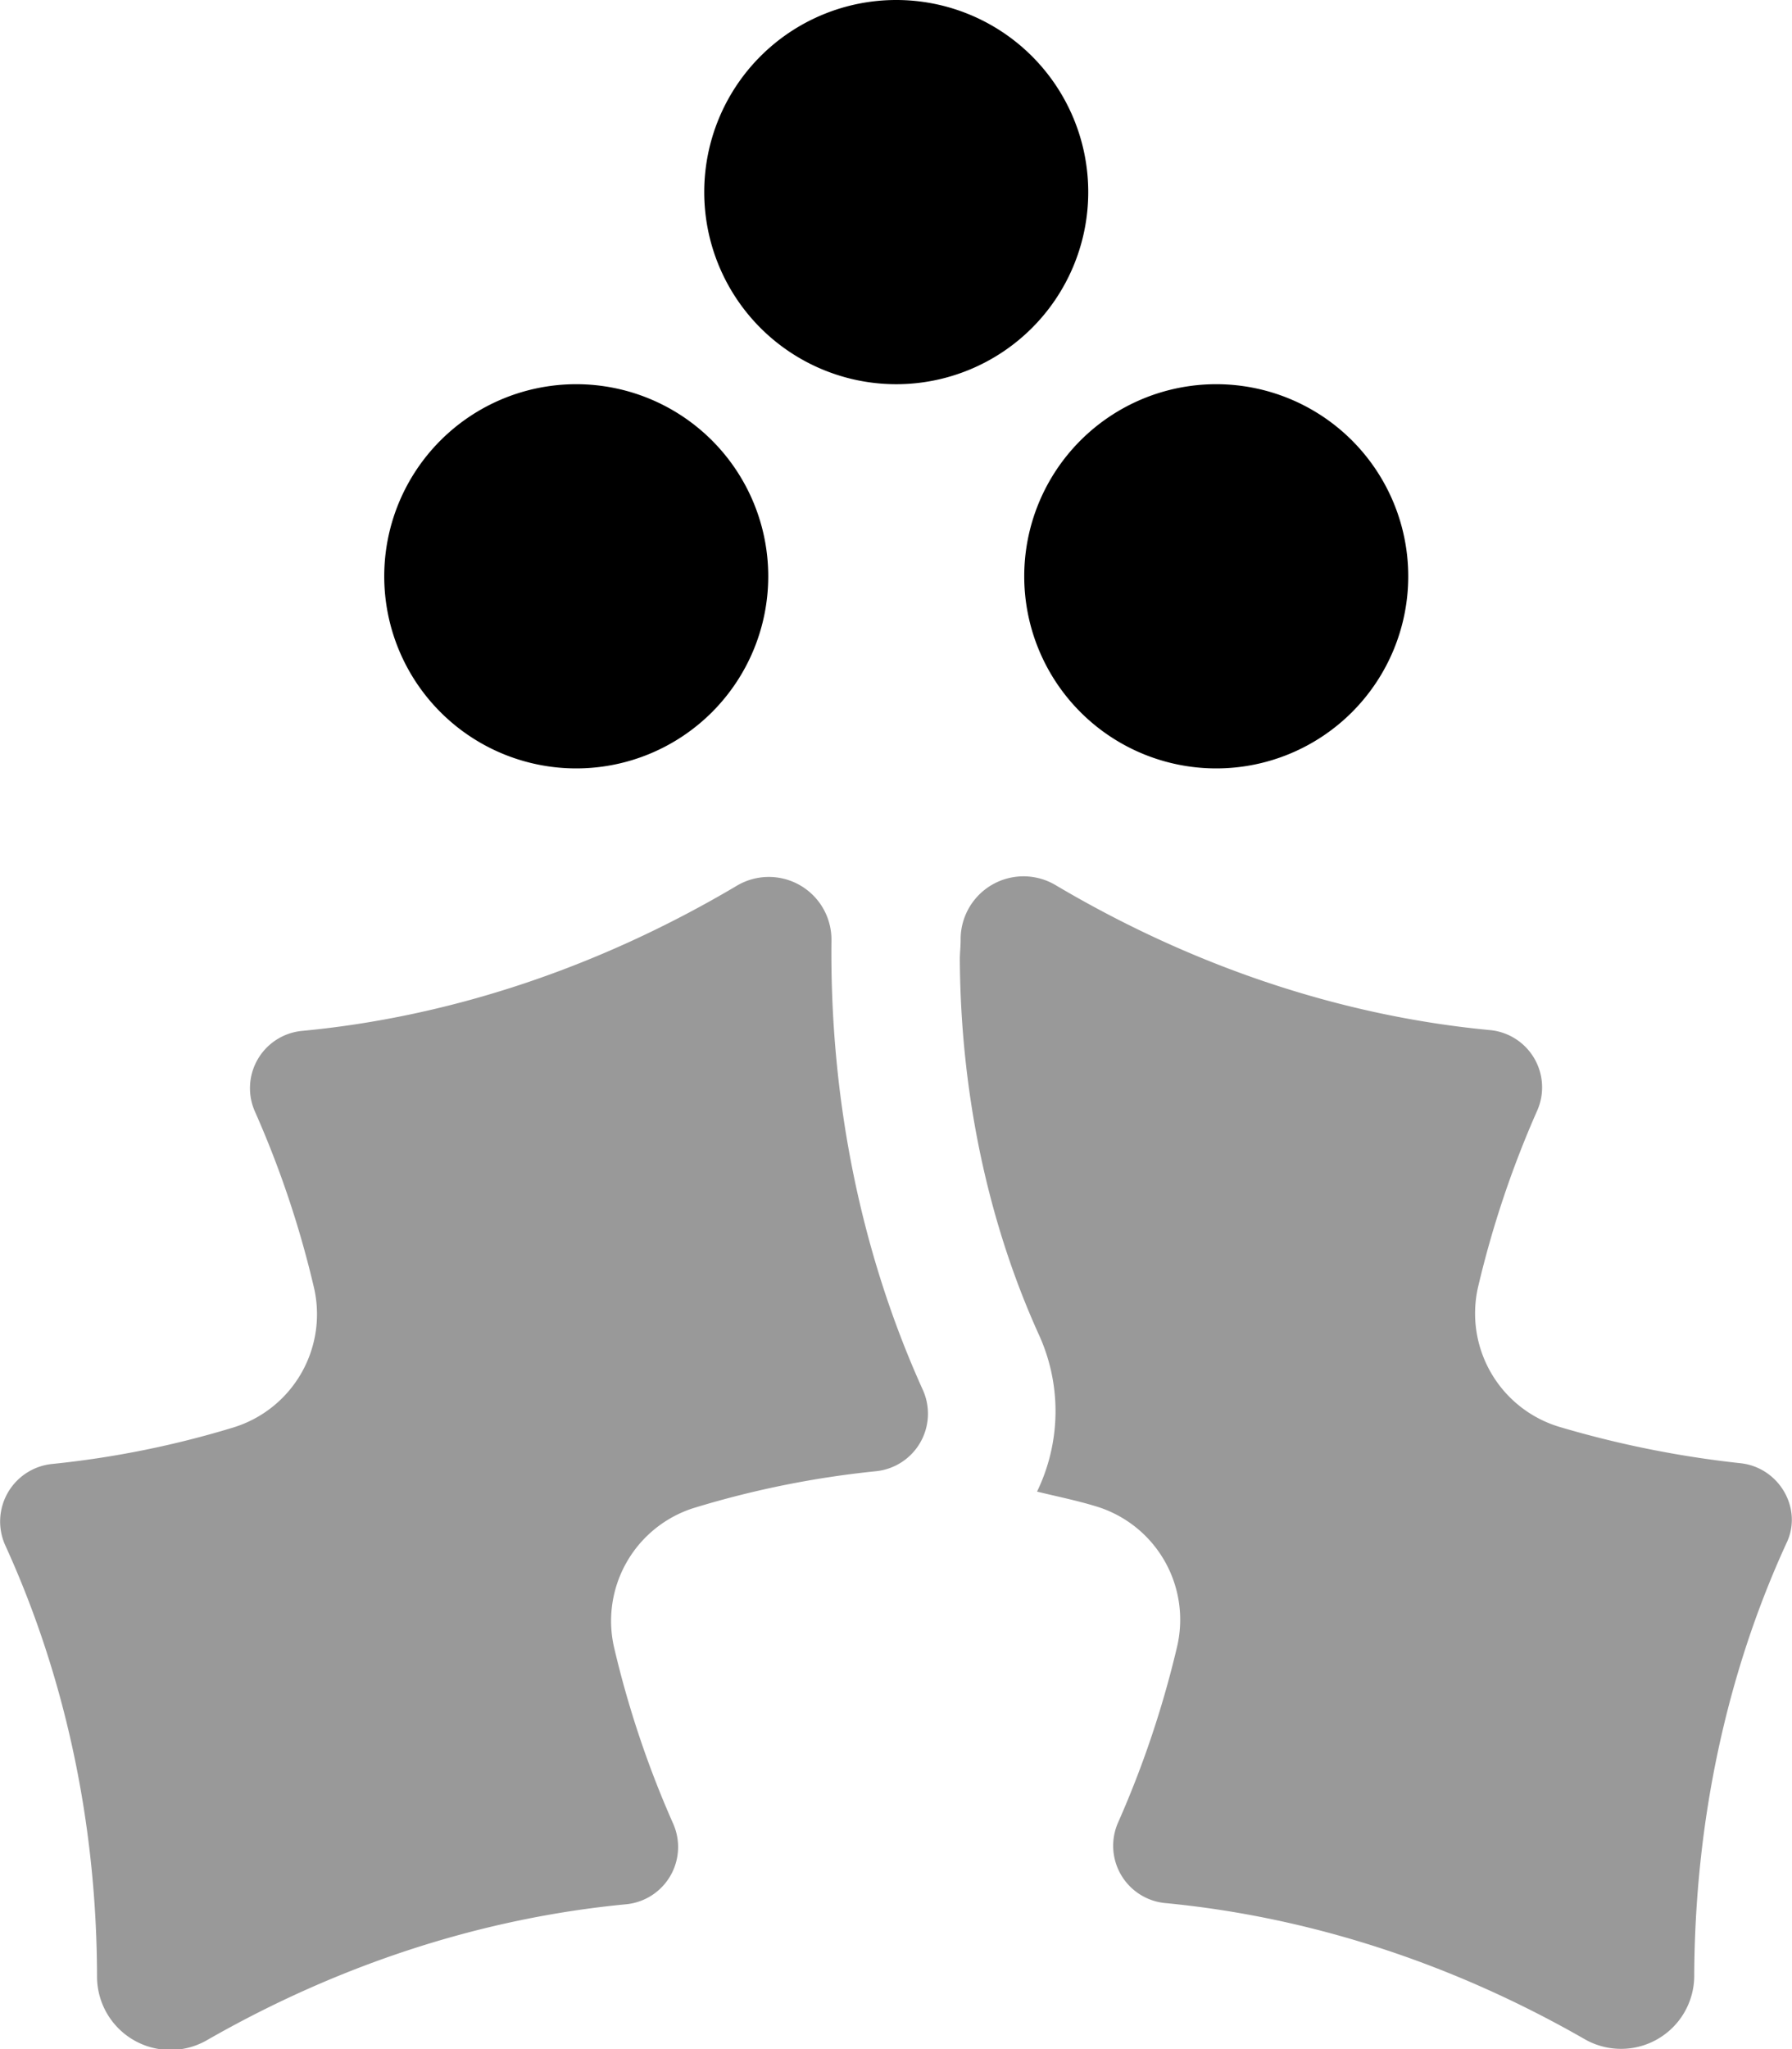
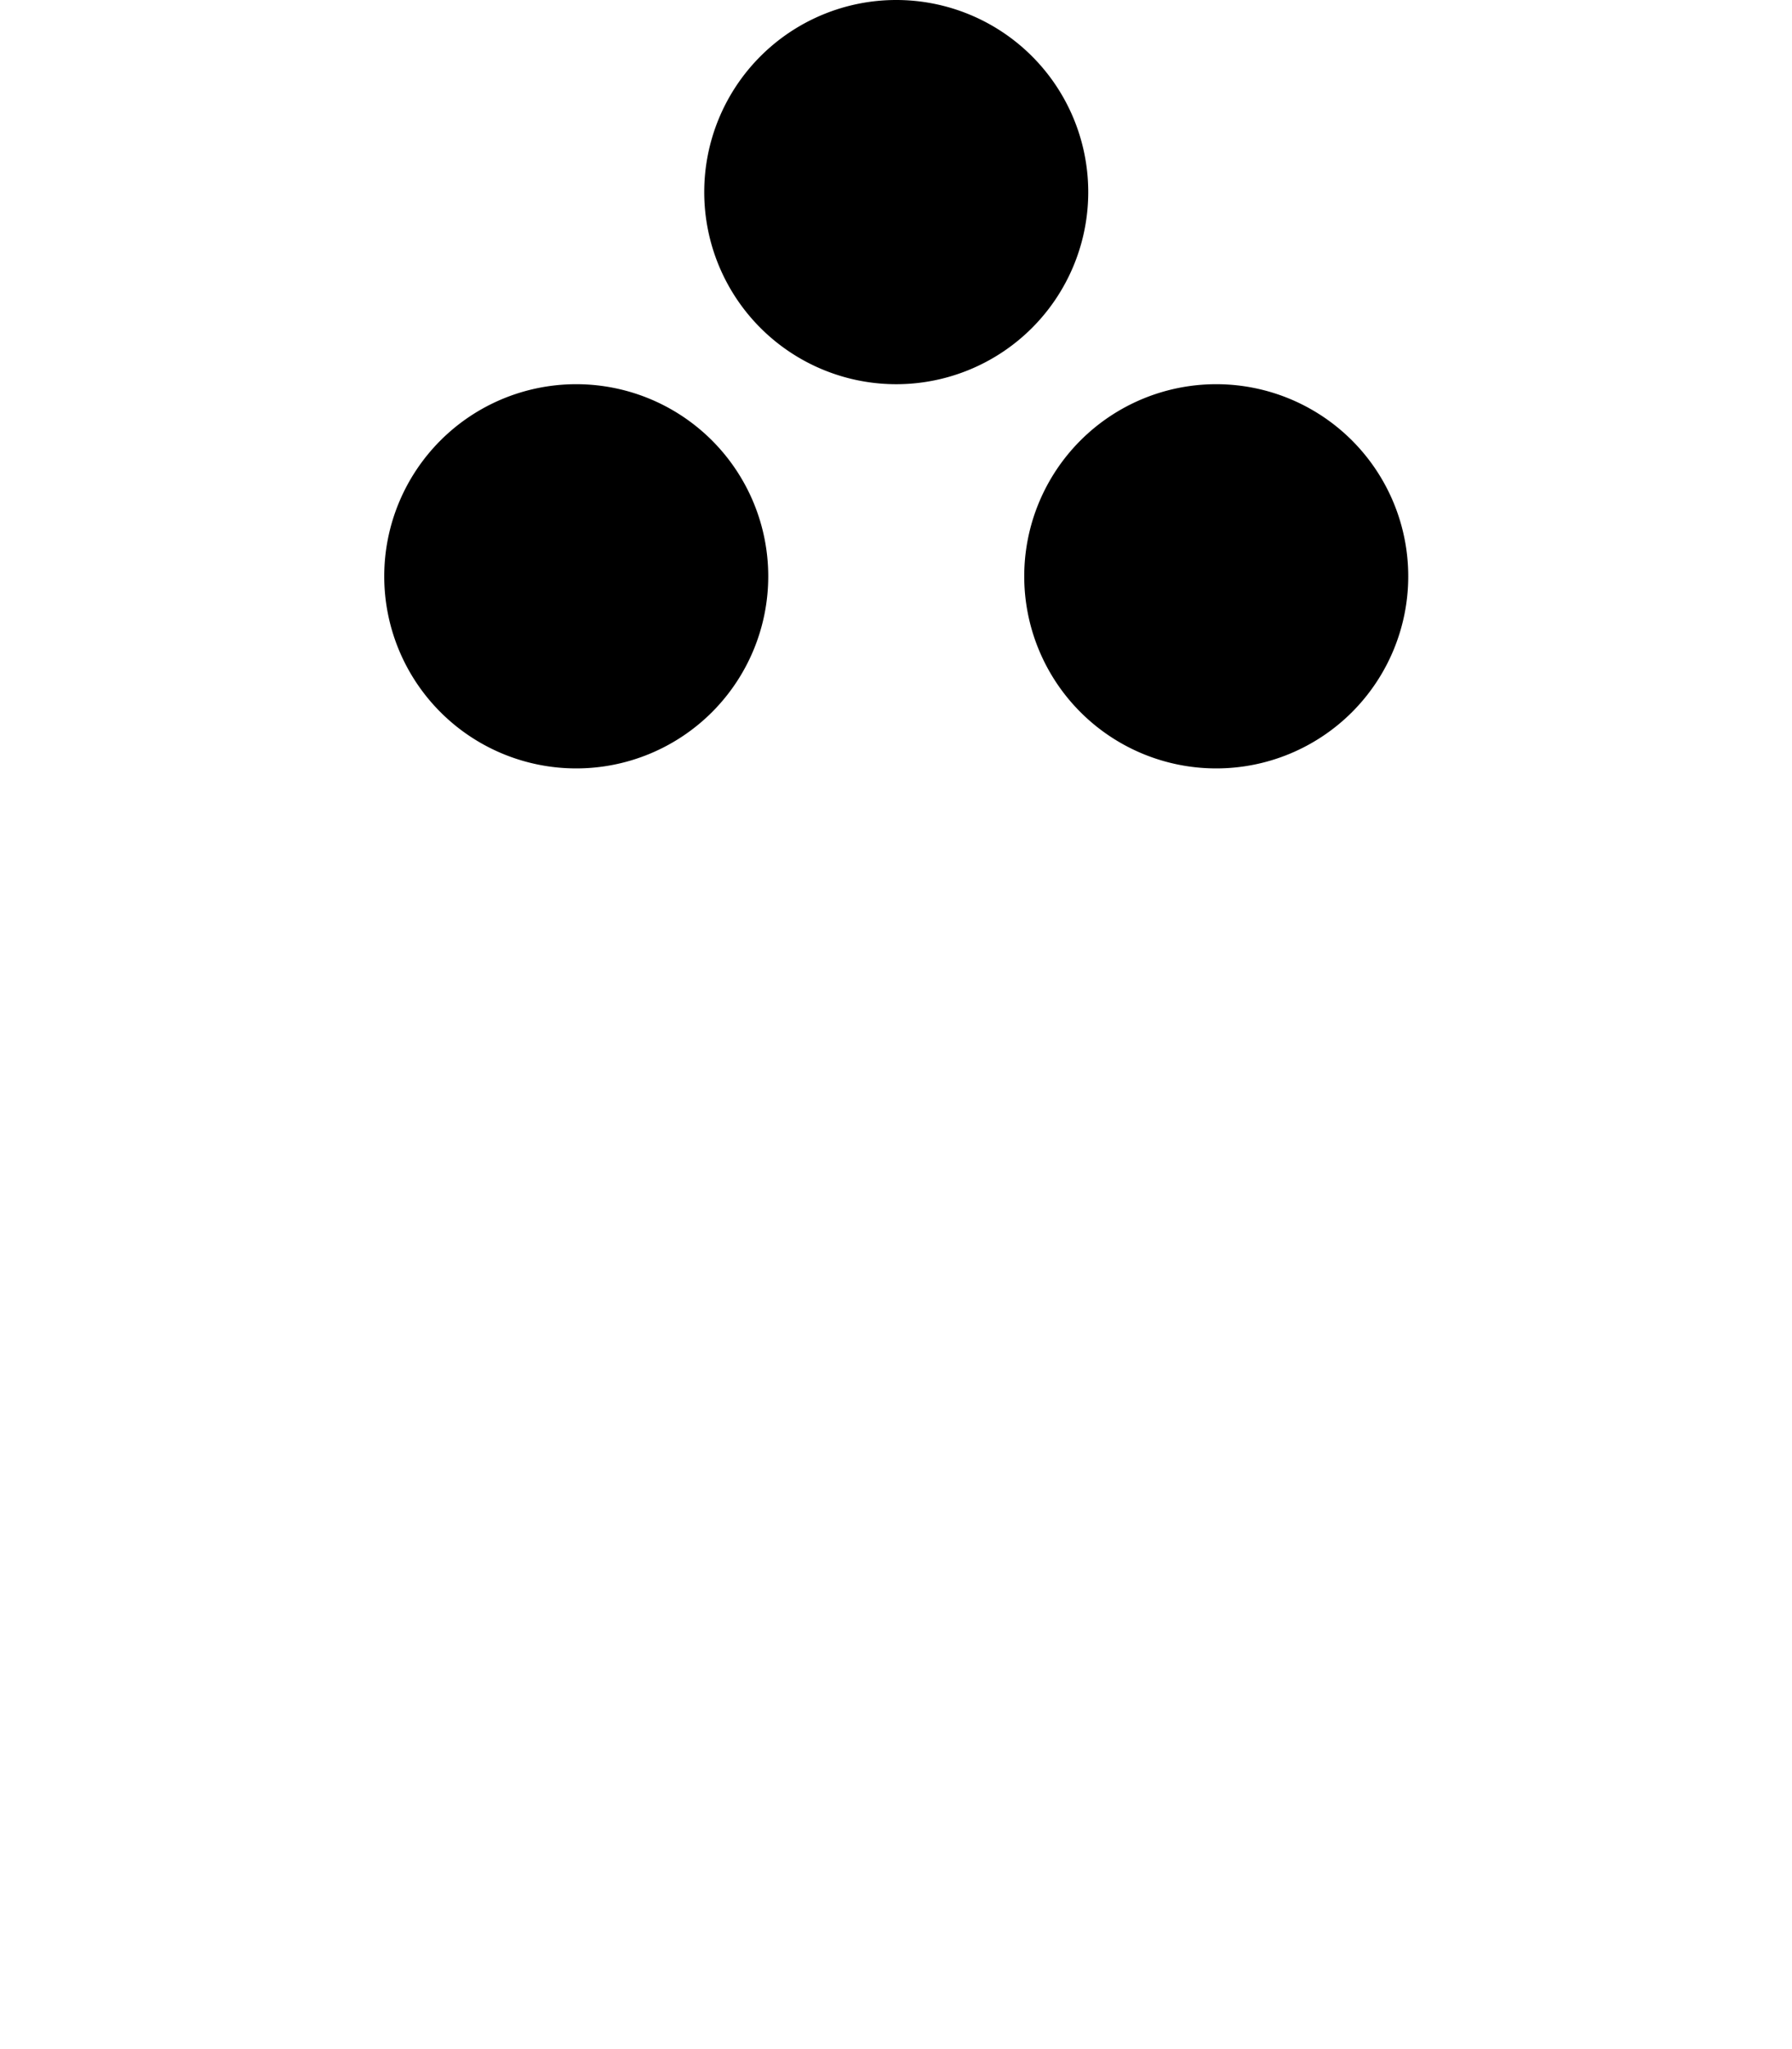
<svg xmlns="http://www.w3.org/2000/svg" viewBox="0 0 448 512">
  <defs>
    <style>.fa-secondary{opacity:.4}</style>
  </defs>
-   <path d="M207.86 235.1a15.66 15.66 0 0 0-23.8-13.7c-34.3 20.3-71.4 32.7-108.7 36.2a14.38 14.38 0 0 0-11.6 20.2 247.71 247.71 0 0 1 14.7 43.8 29.59 29.59 0 0 1-20.2 35.1A237.74 237.74 0 0 1 13 365.8 14.45 14.45 0 0 0 1.26 386c15 32.8 22.9 69.5 23 107.7a18.34 18.34 0 0 0 27.6 16c33.2-19 68.9-30.5 104.8-33.9a14.38 14.38 0 0 0 11.6-20.2 247.71 247.71 0 0 1-14.7-43.8 29.59 29.59 0 0 1 20.2-35.1 237.74 237.74 0 0 1 45.3-9.1 14.45 14.45 0 0 0 11.7-20.2c-15.5-34.2-23.3-72.5-22.9-112.3zm227.2 130.5a256.08 256.08 0 0 1-45.3-9.1 29.59 29.59 0 0 1-20.2-35.1 250.47 250.47 0 0 1 14.7-43.8 14.38 14.38 0 0 0-11.6-20.2c-37.3-3.5-74.4-15.9-108.7-36.2a15.72 15.72 0 0 0-23.8 13.7c0 1.6-.2 3.2-.2 4.9.2 33.3 7 65.7 19.9 94a46 46 0 0 1-.6 38.9c4.9 1.2 9.9 2.2 14.8 3.7a29.59 29.59 0 0 1 20.2 35.1 250.47 250.47 0 0 1-14.7 43.8 14.38 14.38 0 0 0 11.6 20.2c35.9 3.4 71.6 14.9 104.8 33.9a18.3 18.3 0 0 0 27.6-16c.2-38.2 8-75 23-107.7 4.3-8.7-1.8-19.1-11.5-20.1z" class="fa-secondary" />
  <path d="M144.06 96a48 48 0 1 0 48 48 48 48 0 0 0-48-48zm160 0a48 48 0 1 0 48 48 48 48 0 0 0-48-48zm-32-48a48 48 0 1 0-48 48 48 48 0 0 0 48-48z" class="fa-primary" />
</svg>